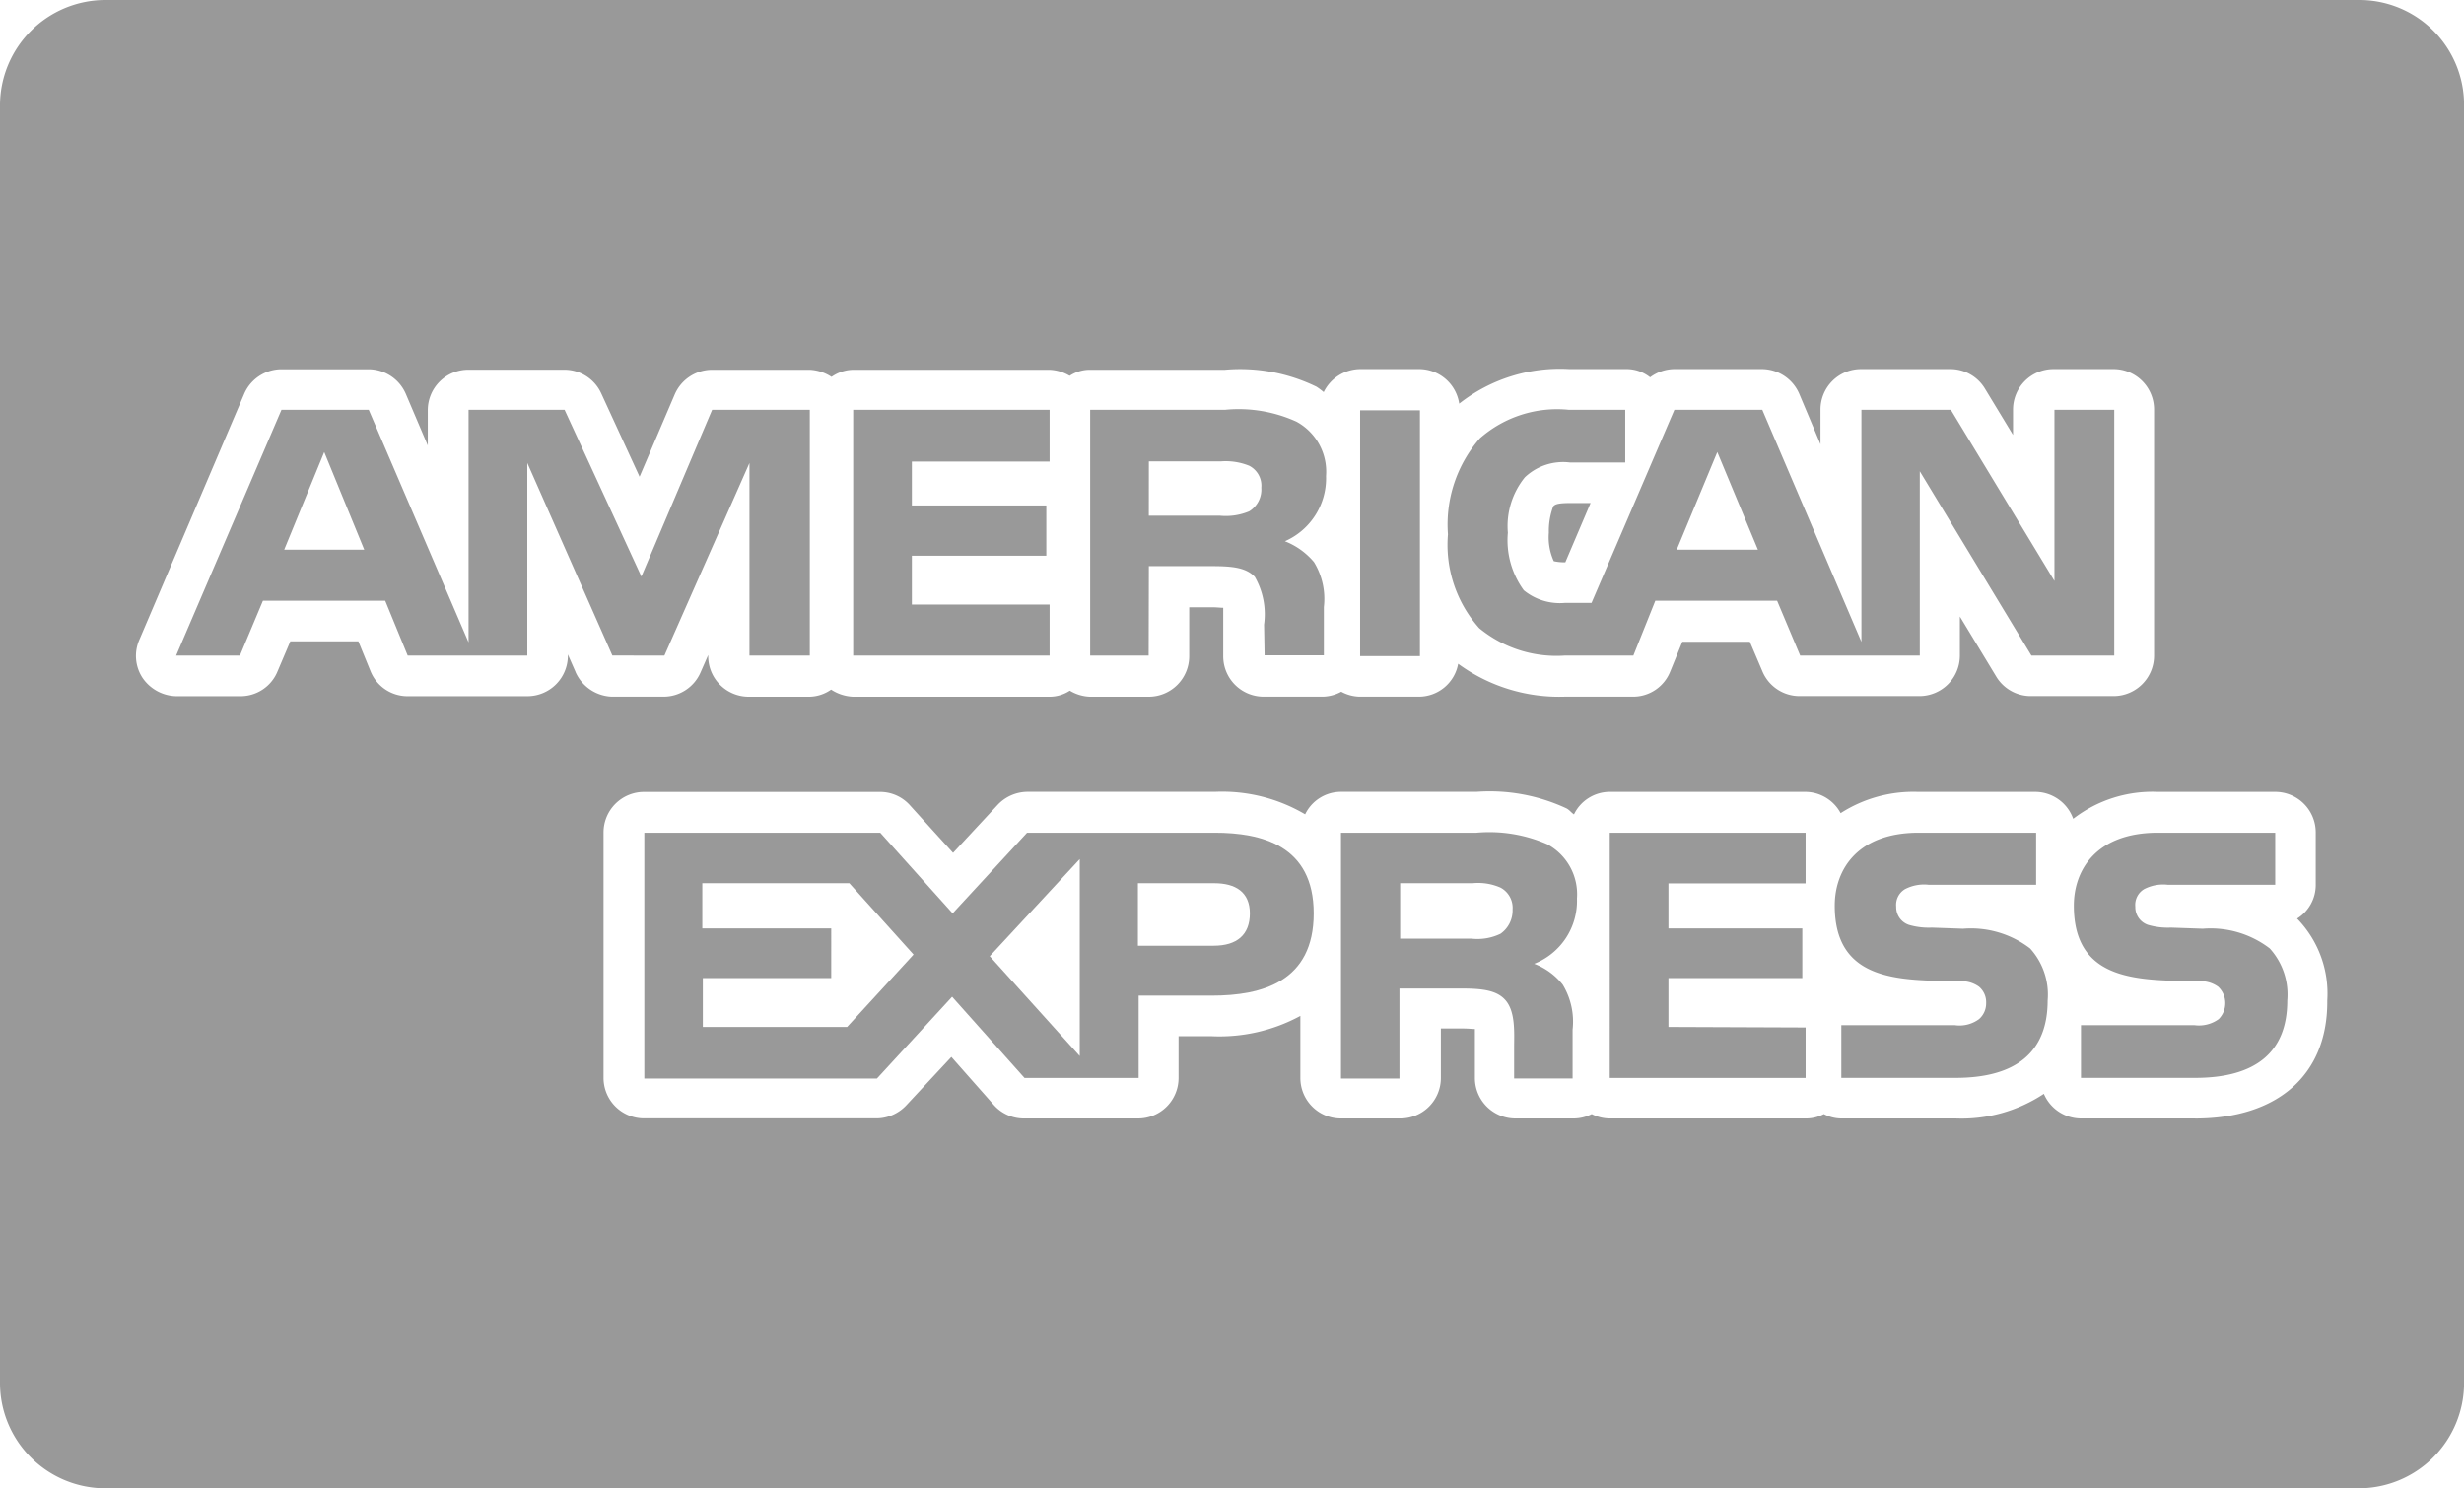
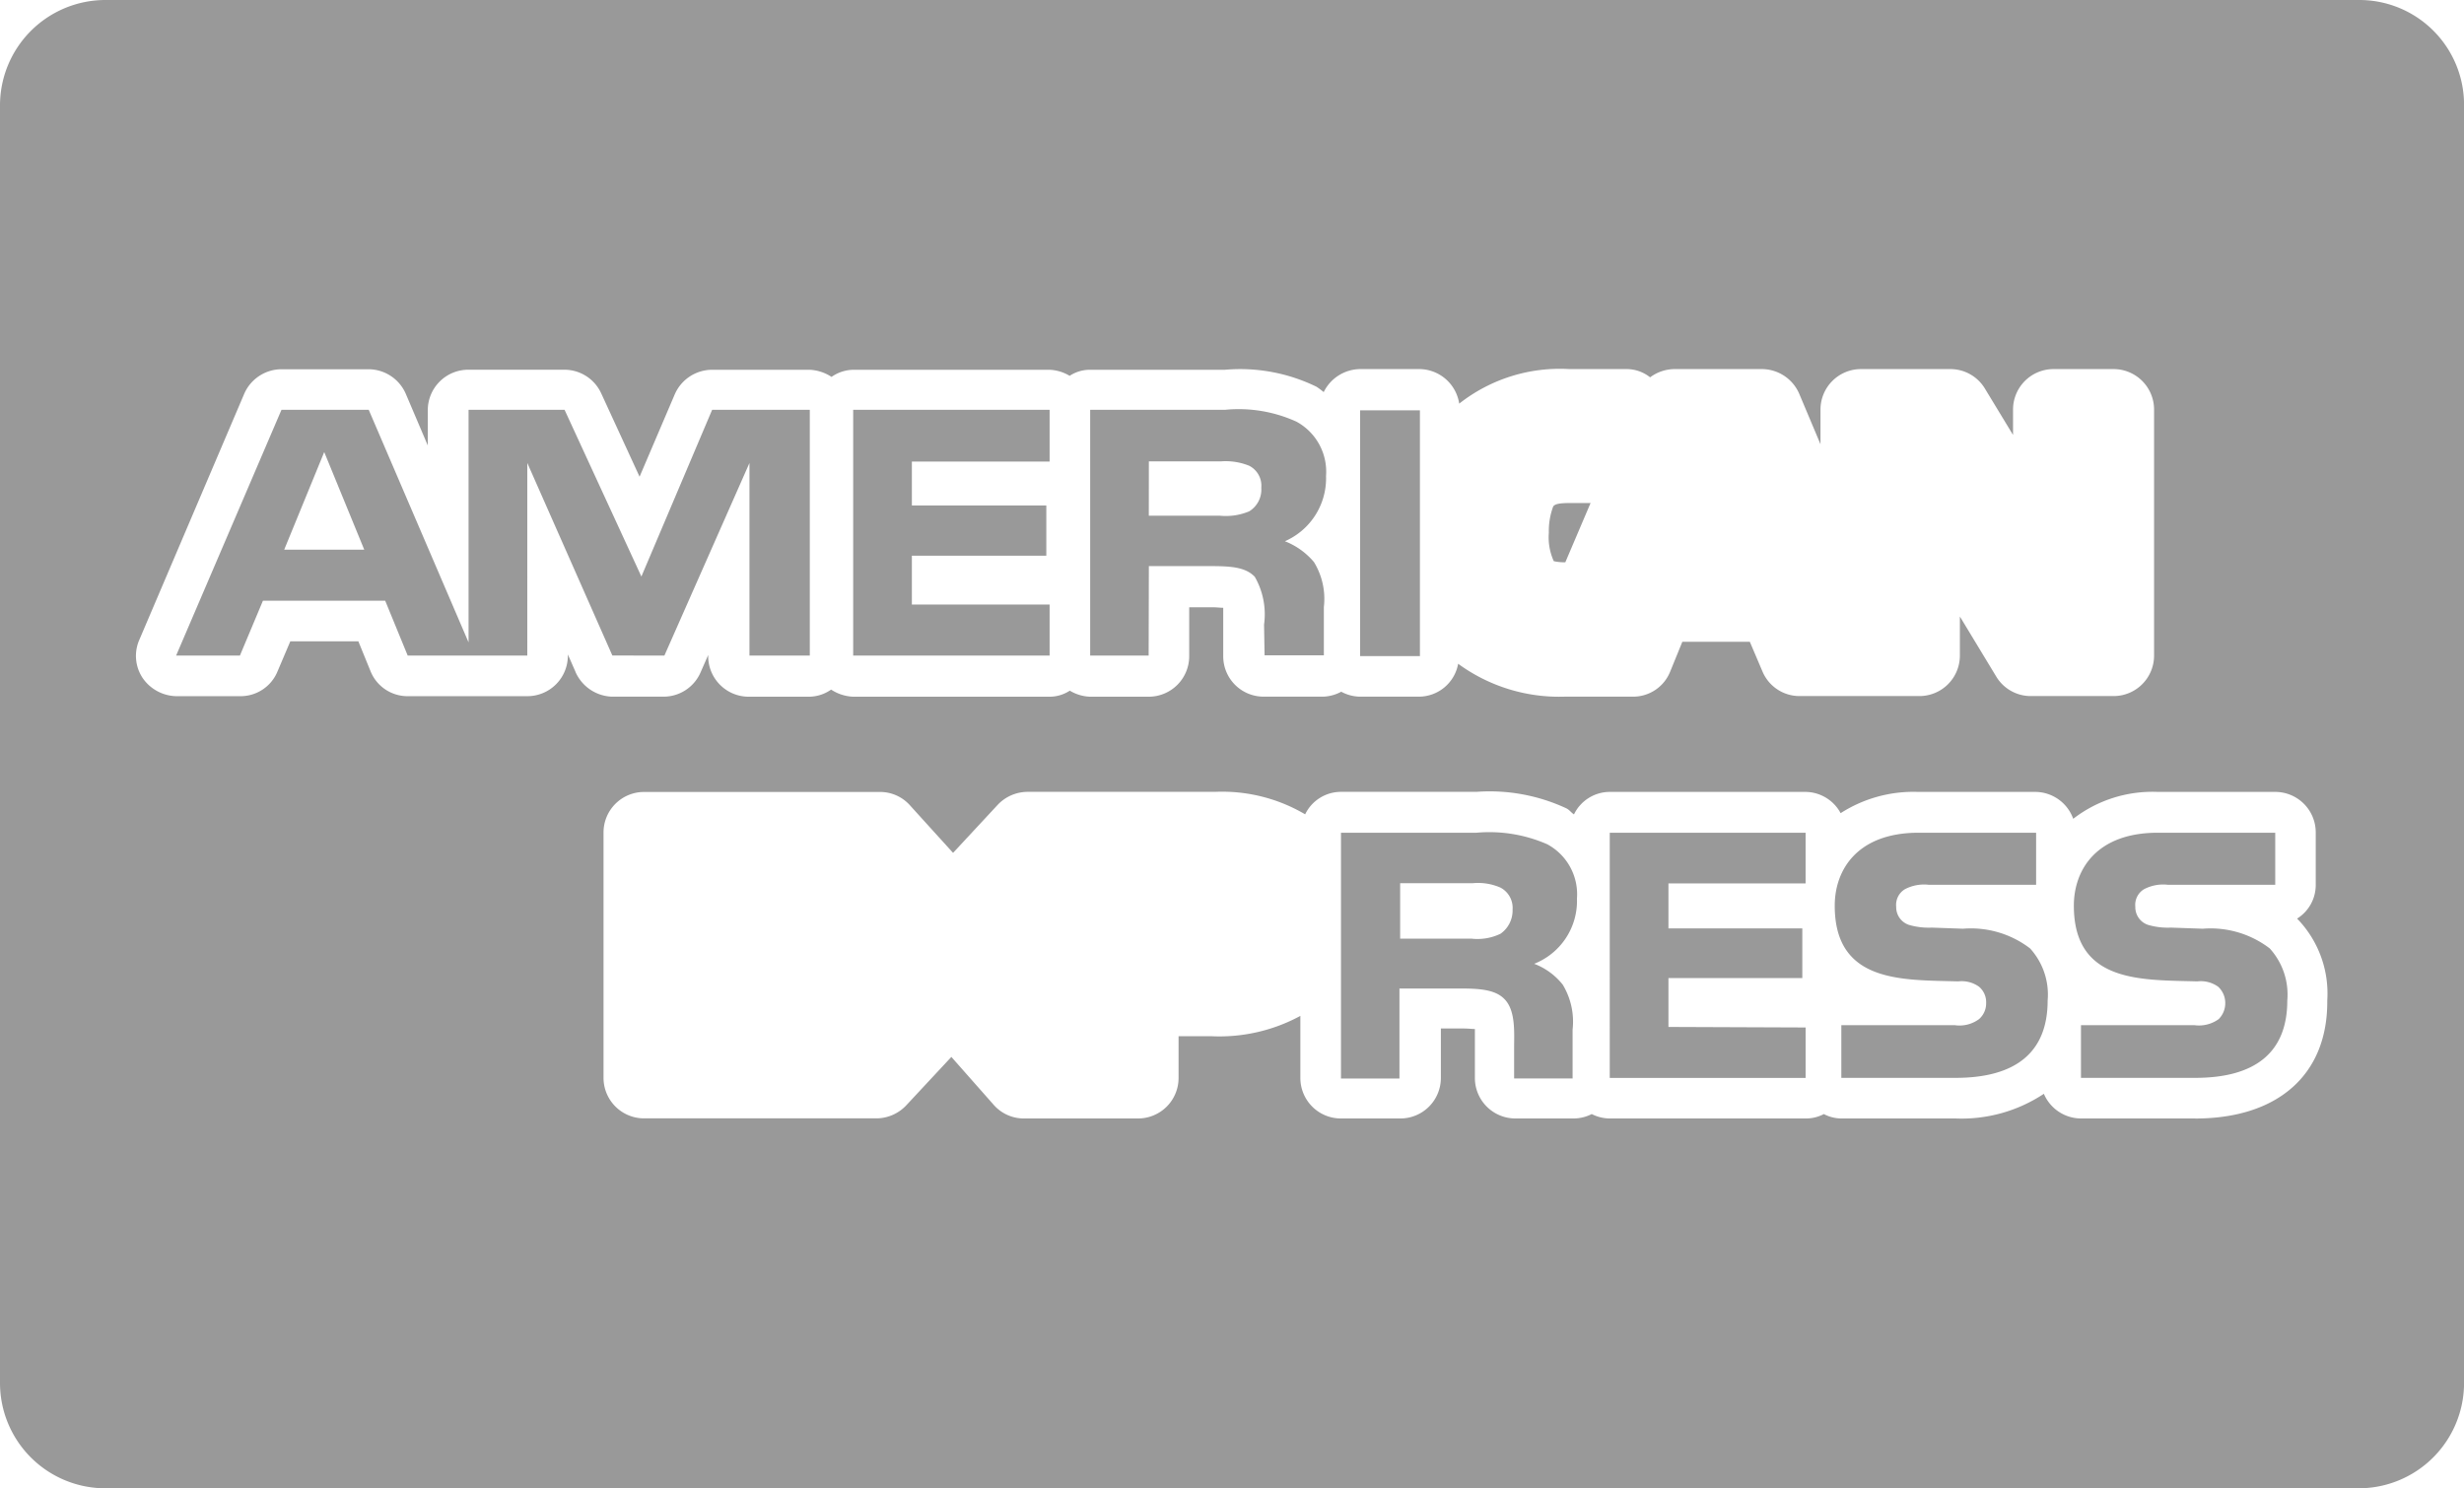
<svg xmlns="http://www.w3.org/2000/svg" width="46.35" height="28" viewBox="0 0 46.35 28">
  <defs>
    <style>.a{fill:#999;}</style>
  </defs>
-   <path class="a" d="M-921.562-44.376h1.29l.413-1.032h2.291l.434,1.032h2.25v-3.468l2.1,3.468h1.558V-49h-1.125v3.22L-914.3-49h-1.682v4.366L-917.847-49H-919.5l-1.559,3.633h-.5a1.073,1.073,0,0,1-.774-.237,1.6,1.6,0,0,1-.3-1.084,1.458,1.458,0,0,1,.32-1.042,1.045,1.045,0,0,1,.846-.279h1.042V-49h-1.063a2.2,2.2,0,0,0-1.672.537,2.466,2.466,0,0,0-.6,1.806,2.359,2.359,0,0,0,.588,1.765A2.284,2.284,0,0,0-921.562-44.376Zm2.869-3.829.764,1.837h-1.527Z" transform="translate(950.997 56.71)" />
  <path class="a" d="M-905.45-31.443a1.086,1.086,0,0,0,.093.537.94.94,0,0,0,.217.021l.475-1.115h-.382c-.258,0-.289.031-.32.062A1.323,1.323,0,0,0-905.45-31.443Z" transform="translate(934.585 41.464)" />
-   <path class="a" d="M-1059.617,28.1h-3.53l-1.4,1.517-1.362-1.517h-4.438v4.624h4.376l1.414-1.538,1.362,1.527h2.147V31.165h1.373c.96,0,1.92-.268,1.92-1.548S-1058.739,28.1-1059.617,28.1Zm-6.915,3.654h-2.714v-.919h2.415V29.9h-2.425V29.05h2.766l1.208,1.342Zm4.376.547-1.693-1.878,1.693-1.827Zm2.518-2.074h-1.424V29.05h1.435c.4,0,.671.165.671.568S-1059.2,30.226-1059.637,30.226Z" transform="translate(1082.467 -12.433)" />
  <path class="a" d="M-987.946-46.059h1.187c.4,0,.64.031.805.2a1.417,1.417,0,0,1,.175.9l.01.578h1.115v-.908a1.325,1.325,0,0,0-.186-.846,1.361,1.361,0,0,0-.547-.392,1.293,1.293,0,0,0,.774-1.228,1.071,1.071,0,0,0-.557-1.022A2.624,2.624,0,0,0-986.511-49h-2.539v4.624h1.1Zm0-1.971h1.362a1.177,1.177,0,0,1,.526.083.421.421,0,0,1,.227.413.481.481,0,0,1-.227.444,1.134,1.134,0,0,1-.547.083h-1.342Z" transform="translate(1009.557 56.71)" />
  <rect class="a" width="1.125" height="4.624" transform="translate(25.585 7.72)" />
  <path class="a" d="M-1146.465-44.376l1.6-3.623v3.623h1.135V-49h-1.837l-1.331,3.137L-1148.343-49h-1.806v4.376L-1152.027-49h-1.641l-1.982,4.624h1.2l.433-1.032h2.3l.423,1.032h2.25V-48l1.6,3.623Zm-7.152-1.992.753-1.837.753,1.837Z" transform="translate(1158.963 56.71)" />
  <path class="a" d="M-1028.555-45.336h-2.591v-.919h2.529V-47.2h-2.529v-.826h2.591V-49h-3.695v4.624h3.695Z" transform="translate(1048.299 56.71)" />
  <path class="a" d="M-807.325,29.906l-.6-.021a1.312,1.312,0,0,1-.433-.052.351.351,0,0,1-.237-.341.344.344,0,0,1,.165-.33.776.776,0,0,1,.444-.083h2.023V28.1h-2.209c-1.156,0-1.579.7-1.579,1.373,0,1.466,1.29,1.393,2.322,1.424a.559.559,0,0,1,.392.1.415.415,0,0,1,.134.31.42.42,0,0,1-.124.3.632.632,0,0,1-.454.114h-2.136v.991h2.147c1.115,0,1.734-.464,1.734-1.455a1.291,1.291,0,0,0-.33-.98A1.83,1.83,0,0,0-807.325,29.906Z" transform="translate(848.762 -12.433)" />
  <path class="a" d="M-939.469,28.317A2.716,2.716,0,0,0-940.8,28.1h-2.549v4.624h1.1V31.031h1.177c.4,0,.65.041.805.206.206.217.175.63.175.908v.578h1.1v-.919a1.343,1.343,0,0,0-.186-.846,1.251,1.251,0,0,0-.537-.392,1.271,1.271,0,0,0,.805-1.228A1.068,1.068,0,0,0-939.469,28.317ZM-940.347,30a1,1,0,0,1-.547.093h-1.342V29.05h1.362a1.05,1.05,0,0,1,.526.083.431.431,0,0,1,.227.413A.534.534,0,0,1-940.347,30Z" transform="translate(968.574 -12.433)" />
  <path class="a" d="M-1143.381-123.7h-42.387a1.984,1.984,0,0,0-1.982,1.992v24.027a1.982,1.982,0,0,0,1.982,1.982h42.387a1.982,1.982,0,0,0,1.982-1.982v-24.027A1.971,1.971,0,0,0-1143.381-123.7Zm-33.542,12.643-.145-.33v.021a.762.762,0,0,1-.764.764h-2.25a.75.75,0,0,1-.7-.475l-.227-.557h-1.28l-.237.557a.751.751,0,0,1-.7.475h-1.2a.788.788,0,0,1-.64-.341.752.752,0,0,1-.062-.722l1.971-4.624a.768.768,0,0,1,.7-.464h1.641a.768.768,0,0,1,.7.464l.413.97v-.661a.762.762,0,0,1,.764-.764h1.806a.762.762,0,0,1,.692.444l.722,1.569.661-1.548a.768.768,0,0,1,.7-.464h1.837a.817.817,0,0,1,.413.134.73.73,0,0,1,.413-.134h3.684a.789.789,0,0,1,.382.114.691.691,0,0,1,.382-.114h2.539a3.271,3.271,0,0,1,1.724.32,1.541,1.541,0,0,1,.134.1.773.773,0,0,1,.681-.433h1.125a.764.764,0,0,1,.743.65,3.063,3.063,0,0,1,2.074-.65h1.063a.711.711,0,0,1,.454.155.778.778,0,0,1,.454-.155h1.651a.768.768,0,0,1,.7.464l.4.95v-.65a.762.762,0,0,1,.764-.764h1.682a.759.759,0,0,1,.65.372l.526.867v-.475a.762.762,0,0,1,.764-.764h1.125a.762.762,0,0,1,.764.764v4.624a.762.762,0,0,1-.764.764h-1.558a.758.758,0,0,1-.65-.372l-.681-1.125v.733a.762.762,0,0,1-.764.764h-2.25a.757.757,0,0,1-.7-.464l-.237-.557h-1.27l-.227.557a.75.75,0,0,1-.7.475h-1.29a3.217,3.217,0,0,1-2-.619.752.752,0,0,1-.733.619h-1.125a.763.763,0,0,1-.341-.093.763.763,0,0,1-.341.093h-1.115a.76.76,0,0,1-.764-.753v-.919c-.052,0-.124-.01-.217-.01h-.423v.919a.762.762,0,0,1-.764.764h-1.1a.788.788,0,0,1-.382-.114.692.692,0,0,1-.382.114h-3.695a.817.817,0,0,1-.413-.134.73.73,0,0,1-.413.134h-1.135a.762.762,0,0,1-.764-.764v-.021l-.145.33a.758.758,0,0,1-.7.454h-.97A.779.779,0,0,1-1176.924-111.057Zm30.467,8.4h-2.147a.762.762,0,0,1-.7-.464,2.8,2.8,0,0,1-1.662.464h-2.147a.711.711,0,0,1-.33-.083.713.713,0,0,1-.33.083h-3.695a.755.755,0,0,1-.341-.083.754.754,0,0,1-.34.083h-1.094a.762.762,0,0,1-.764-.764v-.919c-.052,0-.124-.01-.227-.01h-.413v.929a.762.762,0,0,1-.764.764h-1.115a.762.762,0,0,1-.764-.764v-1.166a3.191,3.191,0,0,1-1.682.382h-.609v.784a.762.762,0,0,1-.764.764h-2.147a.753.753,0,0,1-.568-.258l-.795-.9-.846.908a.775.775,0,0,1-.557.248h-4.376a.762.762,0,0,1-.764-.764v-4.613a.762.762,0,0,1,.764-.764h4.438a.753.753,0,0,1,.568.258l.805.888.836-.9a.776.776,0,0,1,.557-.248h3.53a3.072,3.072,0,0,1,1.7.423.748.748,0,0,1,.671-.423h2.549a3.417,3.417,0,0,1,1.693.31c.062.031.093.083.144.114a.749.749,0,0,1,.671-.423h3.684a.757.757,0,0,1,.661.4,2.533,2.533,0,0,1,1.455-.4h2.208a.762.762,0,0,1,.712.506,2.438,2.438,0,0,1,1.589-.506h2.209a.762.762,0,0,1,.764.764v.98a.745.745,0,0,1-.351.64l.021.021a2.02,2.02,0,0,1,.547,1.517C-1143.959-103.482-1144.9-102.656-1146.457-102.656Z" transform="translate(1187.75 123.7)" />
  <path class="a" d="M-894.35,32.713h3.684v-.949l-2.58-.01v-.919h2.518V29.9h-2.518v-.846h2.58V28.1h-3.684Z" transform="translate(924.631 -12.433)" />
  <path class="a" d="M-850.935,29.906l-.588-.021a1.312,1.312,0,0,1-.433-.052.351.351,0,0,1-.237-.341.344.344,0,0,1,.165-.33.776.776,0,0,1,.444-.083h2.023V28.1h-2.209c-1.156,0-1.579.7-1.579,1.373,0,1.466,1.29,1.393,2.322,1.424a.559.559,0,0,1,.392.1.381.381,0,0,1,.134.31.39.39,0,0,1-.134.3.617.617,0,0,1-.454.114h-2.136v.991h2.147c1.115,0,1.734-.464,1.734-1.455a1.291,1.291,0,0,0-.33-.98A1.83,1.83,0,0,0-850.935,29.906Z" transform="translate(887.862 -12.433)" />
</svg>